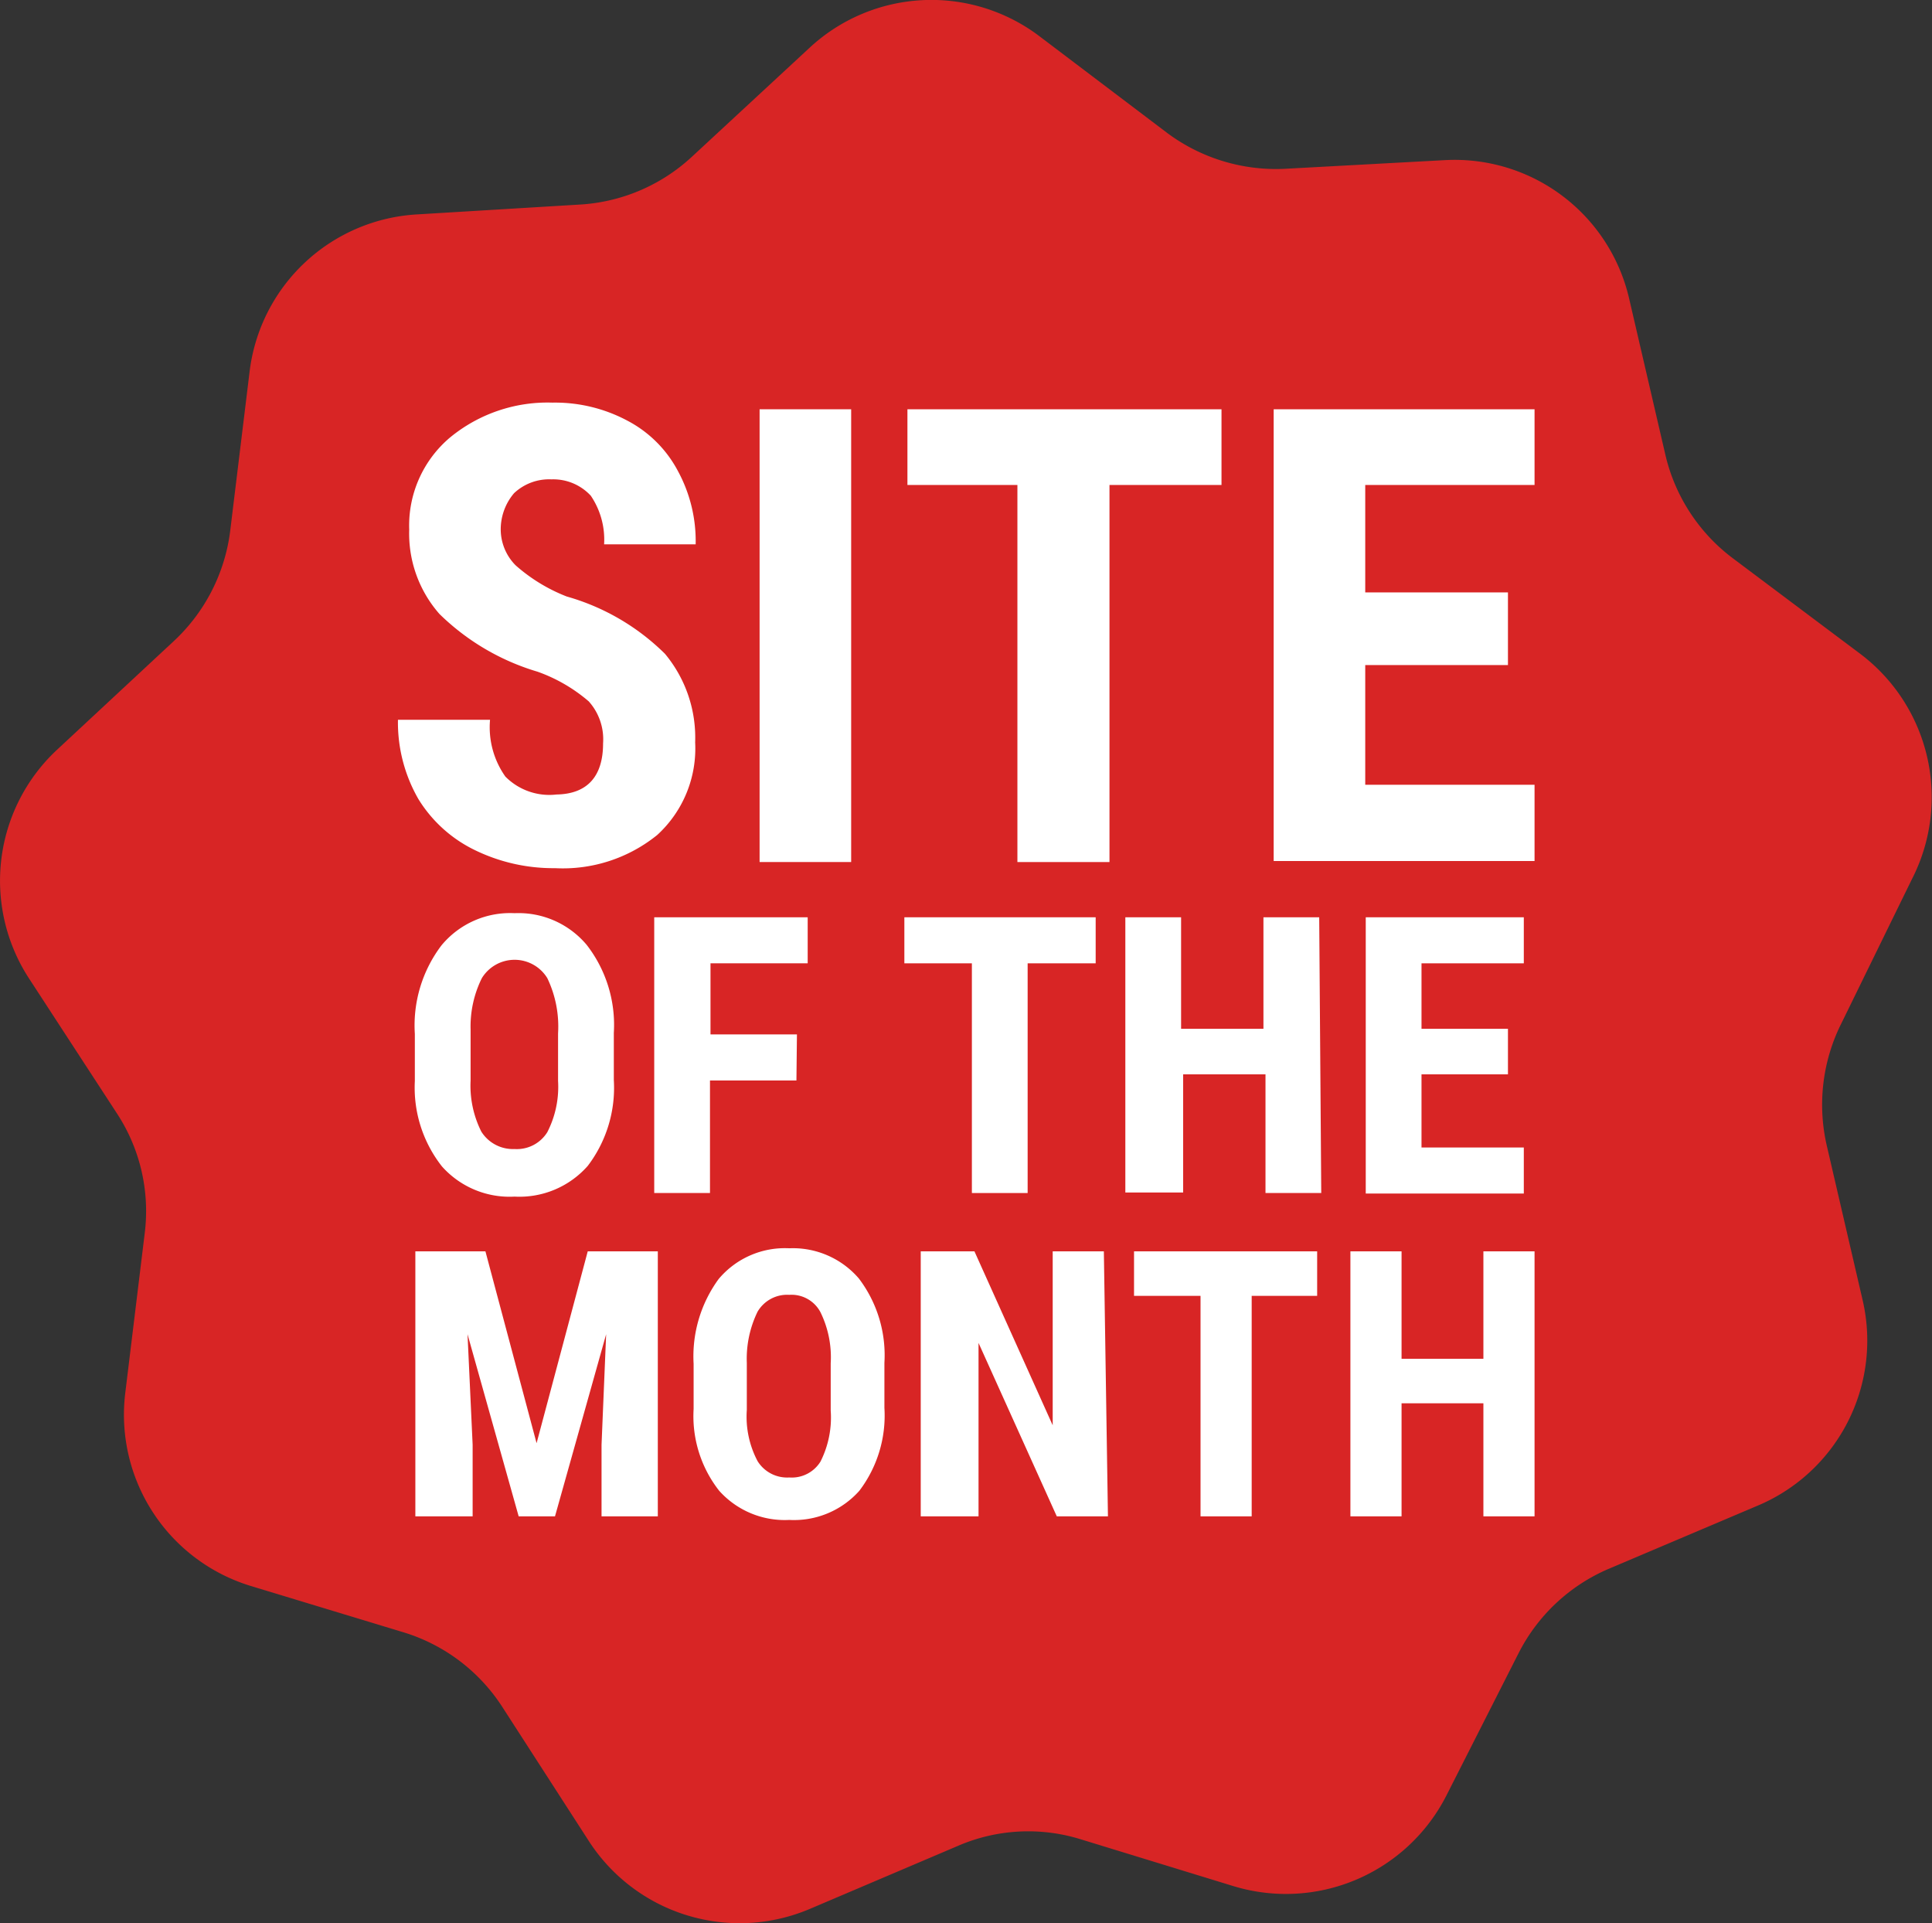
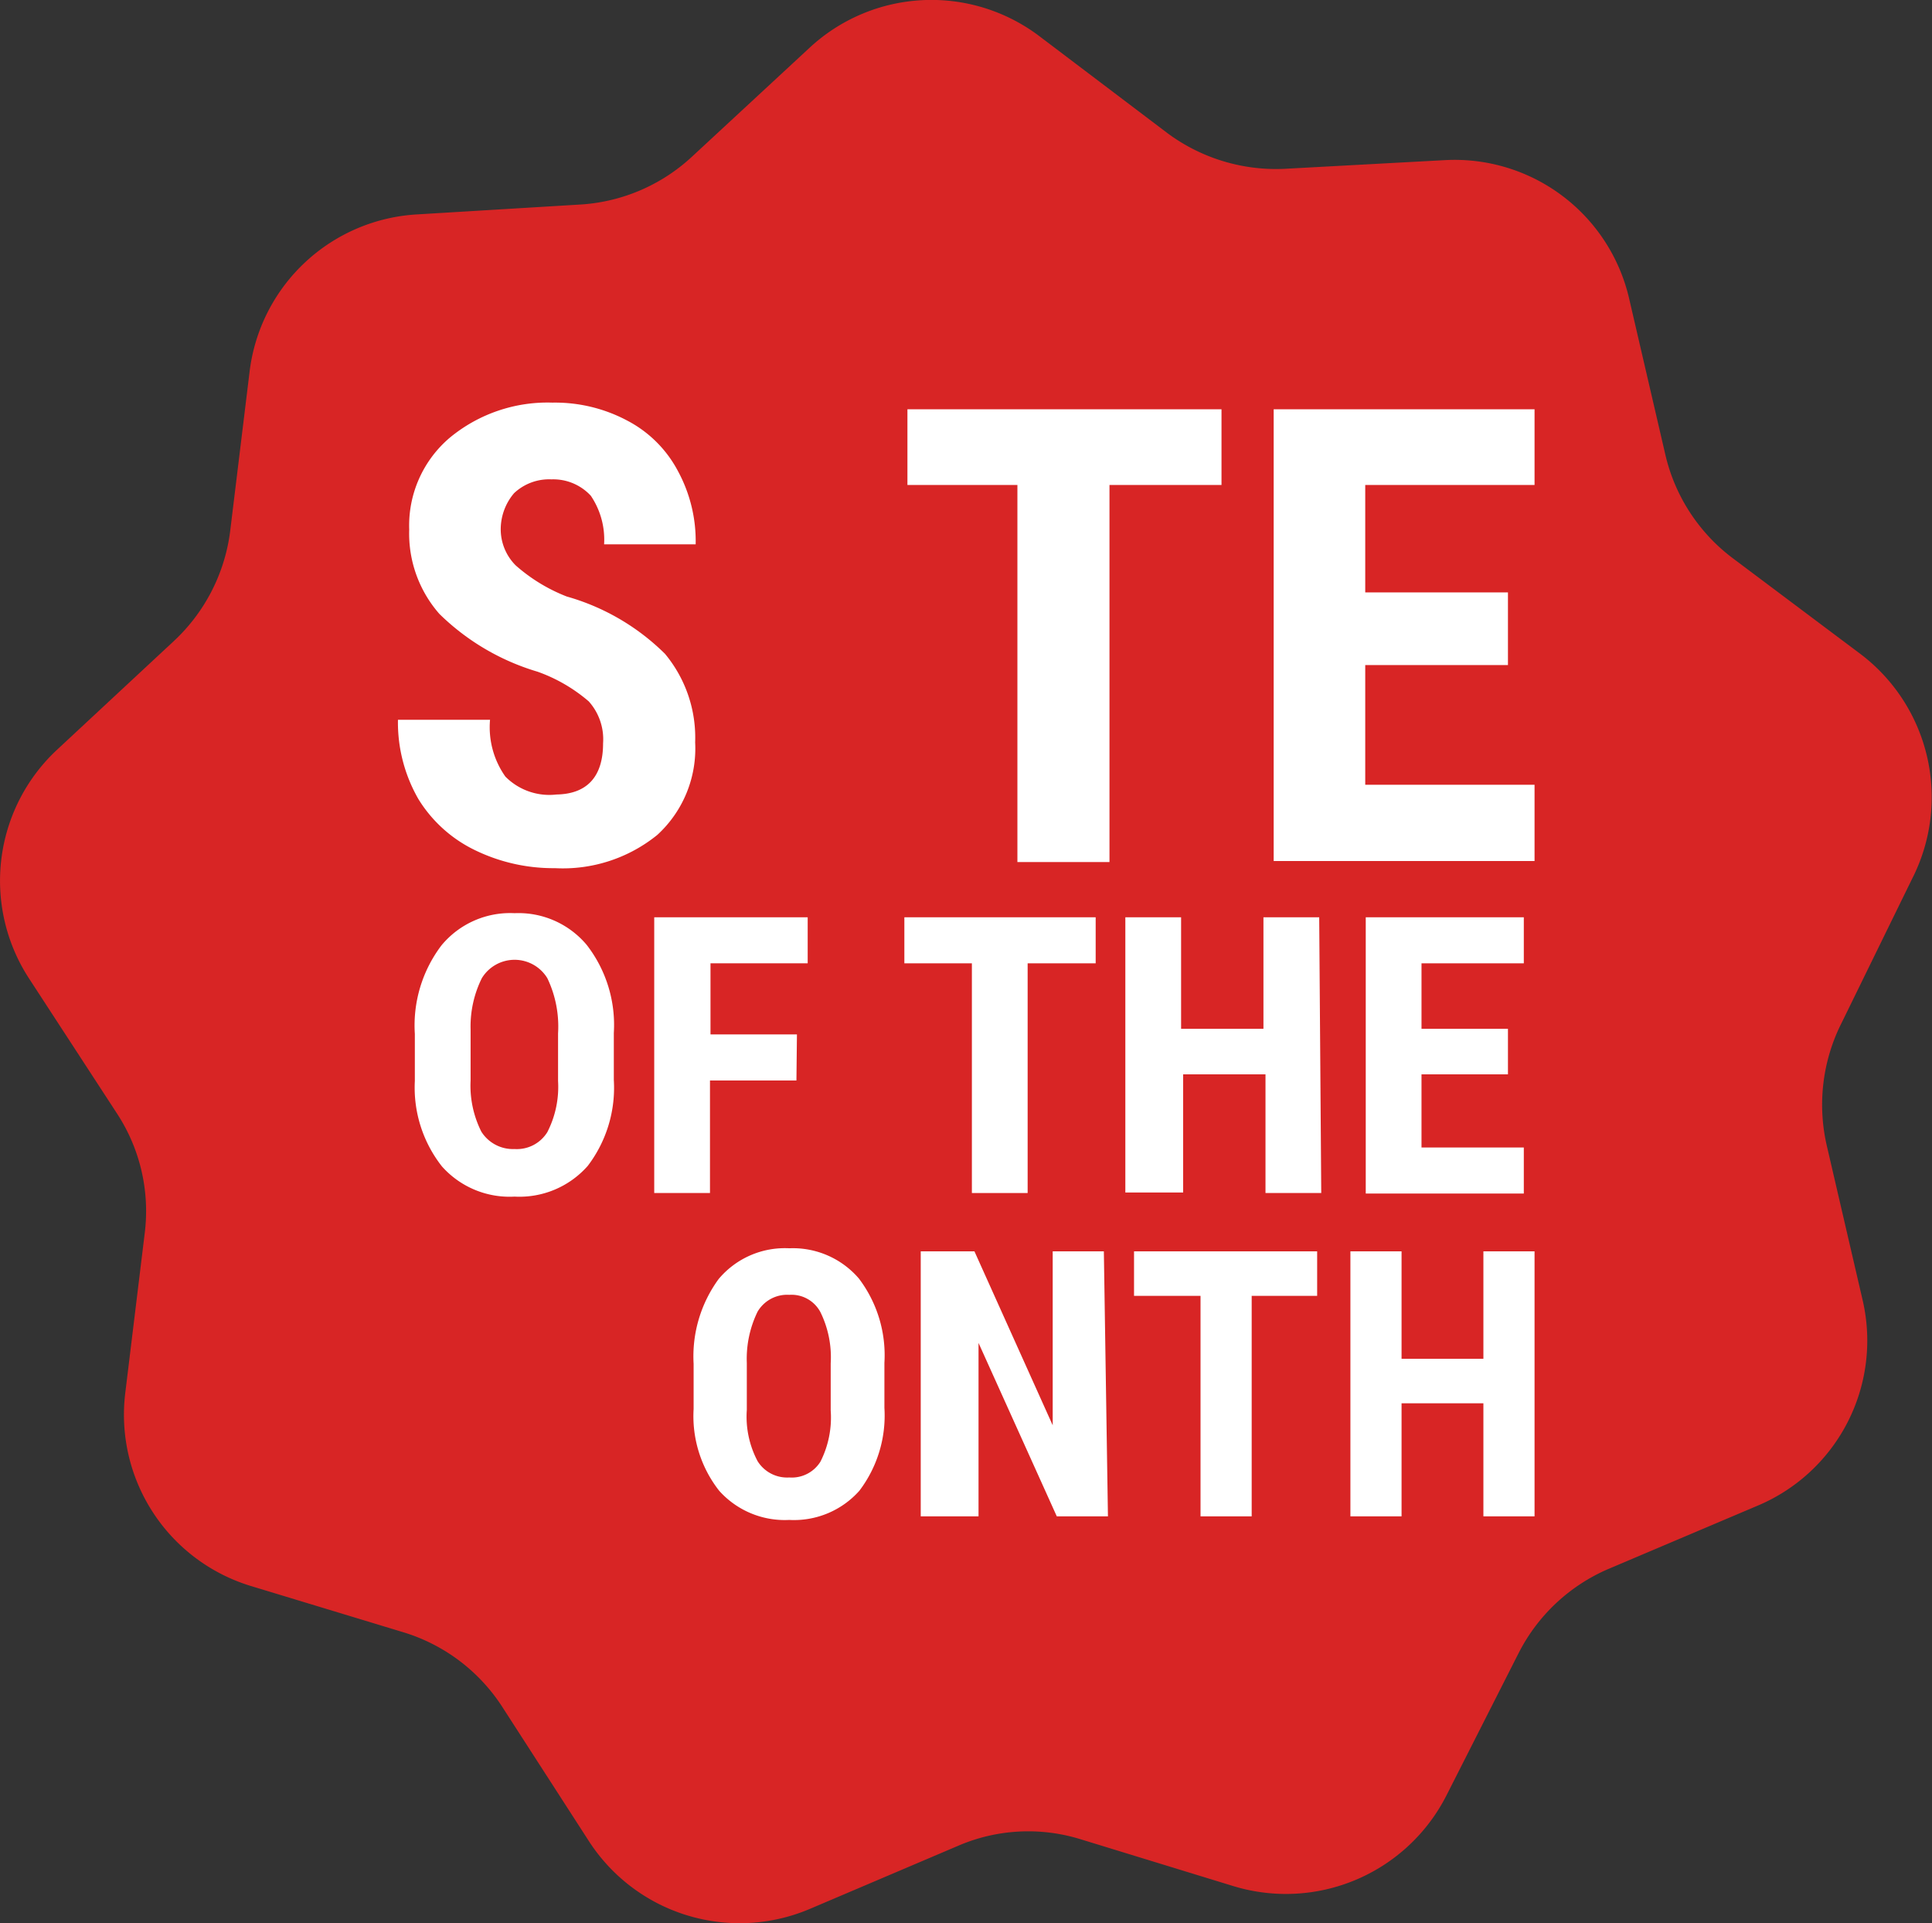
<svg xmlns="http://www.w3.org/2000/svg" viewBox="0 0 37.77 37.59">
  <rect x="0" y="0" width="37.77" height="37.59" fill="#333333" stroke="none" />
  <defs>
    <style>.cls-1{fill:#d82525;}.cls-2{fill:#fff;}</style>
  </defs>
  <g id="Layer_2" data-name="Layer 2">
    <g id="Layer_1-2" data-name="Layer 1">
      <path class="cls-1" d="M34.34,29.44l-2.9,1.23a3.53,3.53,0,0,0-1.75,1.64l-1.42,2.8a3.52,3.52,0,0,1-4.15,1.76l-3-.92a3.46,3.46,0,0,0-2.39.13l-2.89,1.23A3.51,3.51,0,0,1,11.52,36L9.81,33.35A3.52,3.52,0,0,0,7.9,31.91l-3-.91a3.5,3.5,0,0,1-2.45-3.78l.38-3.12a3.48,3.48,0,0,0-.54-2.33L.57,19.13a3.5,3.5,0,0,1,.54-4.47l2.3-2.14A3.54,3.54,0,0,0,4.5,10.38l.38-3.12A3.5,3.5,0,0,1,8.17,4.19L11.31,4a3.52,3.52,0,0,0,2.21-.93L15.82.94A3.5,3.5,0,0,1,20.31.7l2.51,1.9a3.56,3.56,0,0,0,2.29.7l3.14-.17a3.5,3.5,0,0,1,3.6,2.71l.71,3.06a3.53,3.53,0,0,0,1.3,2l2.52,1.89a3.51,3.51,0,0,1,1,4.39L36,20a3.55,3.55,0,0,0-.29,2.38l.71,3.06A3.5,3.5,0,0,1,34.34,29.44Z" />
      <path class="cls-2" d="M11.79,14.53a1.11,1.11,0,0,0-.28-.82,3.15,3.15,0,0,0-1-.58A4.61,4.61,0,0,1,8.59,12,2.38,2.38,0,0,1,8,10.35a2.25,2.25,0,0,1,.8-1.8,3,3,0,0,1,2-.68,3,3,0,0,1,1.46.35,2.35,2.35,0,0,1,1,1,2.87,2.87,0,0,1,.34,1.42H11.81a1.53,1.53,0,0,0-.26-.95,1,1,0,0,0-.77-.32,1,1,0,0,0-.73.27,1.09,1.09,0,0,0-.26.75,1,1,0,0,0,.29.66,3.32,3.32,0,0,0,1,.61A4.45,4.45,0,0,1,13,12.78a2.56,2.56,0,0,1,.59,1.73,2.29,2.29,0,0,1-.74,1.81,2.93,2.93,0,0,1-2,.65,3.5,3.5,0,0,1-1.56-.35,2.65,2.65,0,0,1-1.11-1,3,3,0,0,1-.4-1.55h1.8a1.67,1.67,0,0,0,.3,1.11,1.21,1.21,0,0,0,1,.35C11.47,15.52,11.79,15.19,11.79,14.53Z" />
-       <path class="cls-2" d="M16.64,16.85H14.85V8h1.79Z" />
      <path class="cls-2" d="M23.88,9.48H21.69v7.37h-1.8V9.48H17.74V8h6.14Z" />
      <path class="cls-2" d="M29.48,13H26.69v2.34H30v1.49H24.9V8H30V9.48H26.69v2.1h2.79Z" />
      <path class="cls-2" d="M12,21.11a2.52,2.52,0,0,1-.51,1.68,1.78,1.78,0,0,1-1.43.6,1.77,1.77,0,0,1-1.42-.59,2.49,2.49,0,0,1-.53-1.67v-.92a2.59,2.59,0,0,1,.52-1.73,1.74,1.74,0,0,1,1.43-.63,1.74,1.74,0,0,1,1.41.62A2.55,2.55,0,0,1,12,20.19Zm-1.09-.91a2.19,2.19,0,0,0-.21-1.08.75.75,0,0,0-1.28,0,2.12,2.12,0,0,0-.22,1v1a2,2,0,0,0,.21,1,.73.73,0,0,0,.65.34.7.7,0,0,0,.64-.33,1.94,1.94,0,0,0,.21-1Z" />
      <path class="cls-2" d="M15.57,21.12H13.88v2.2H12.79V17.93h3v.9h-1.9v1.39h1.69Z" />
      <path class="cls-2" d="M21.42,18.83H20.09v4.49H19V18.83H17.68v-.9h3.74Z" />
      <path class="cls-2" d="M25.83,23.32H24.74V21H23.13v2.31H22V17.93h1.09v2.18h1.61V17.93h1.09Z" />
      <path class="cls-2" d="M29.48,21H27.79v1.43h2v.9H26.7V17.93h3.09v.9h-2v1.28h1.69Z" />
-       <path class="cls-2" d="M9.49,24.46l1,3.75,1-3.75h1.37v5.18H11.76v-1.4l.09-2.16-1,3.56h-.71l-1-3.56.1,2.16v1.4H8.12V24.46Z" />
      <path class="cls-2" d="M17.29,27.52a2.43,2.43,0,0,1-.49,1.62,1.71,1.71,0,0,1-1.37.57,1.72,1.72,0,0,1-1.37-.57,2.36,2.36,0,0,1-.5-1.6v-.88A2.56,2.56,0,0,1,14.05,25a1.69,1.69,0,0,1,1.38-.6,1.7,1.7,0,0,1,1.36.59,2.48,2.48,0,0,1,.5,1.65Zm-1.05-.87a2,2,0,0,0-.2-1,.64.64,0,0,0-.61-.34.67.67,0,0,0-.62.33,2.1,2.1,0,0,0-.21,1v.92a1.86,1.86,0,0,0,.21,1,.68.68,0,0,0,.62.32.66.66,0,0,0,.61-.31,1.91,1.91,0,0,0,.2-1Z" />
      <path class="cls-2" d="M21.66,29.64h-1l-1.53-3.39v3.39H18V24.46h1.05l1.53,3.4v-3.4h1Z" />
      <path class="cls-2" d="M25.75,25.33H24.47v4.31h-1V25.33H22.17v-.87h3.58Z" />
      <path class="cls-2" d="M30,29.64H29V27.43H27.4v2.21h-1V24.46h1v2.1H29v-2.1h1Z" />
    </g>
  </g>
</svg>